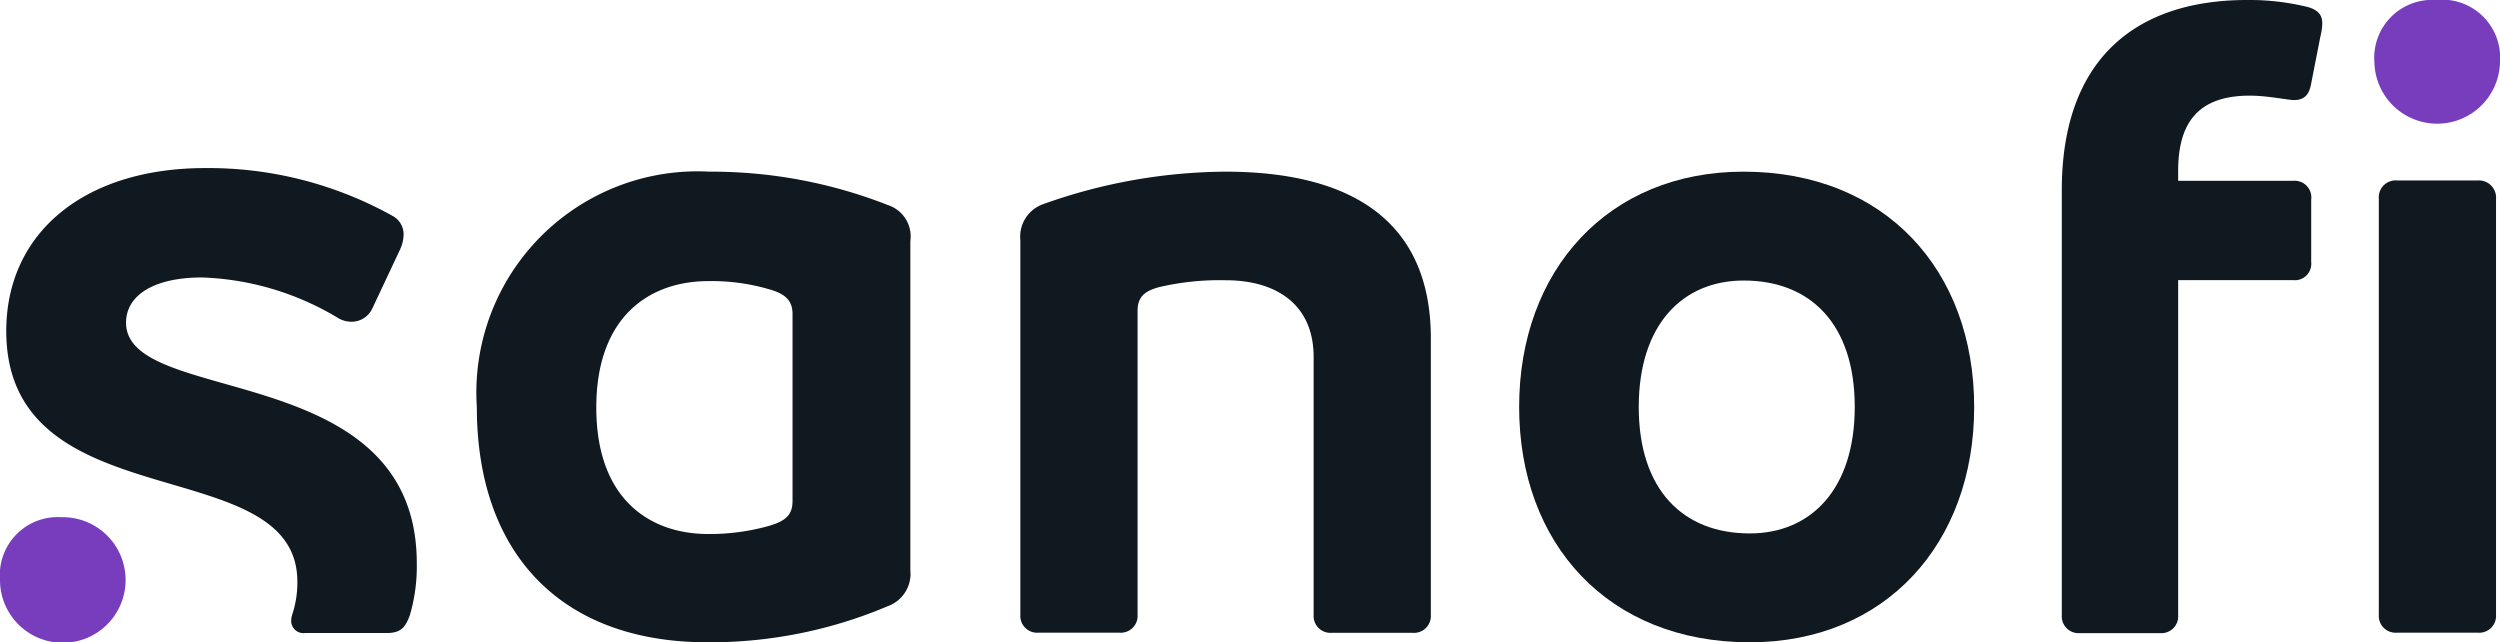
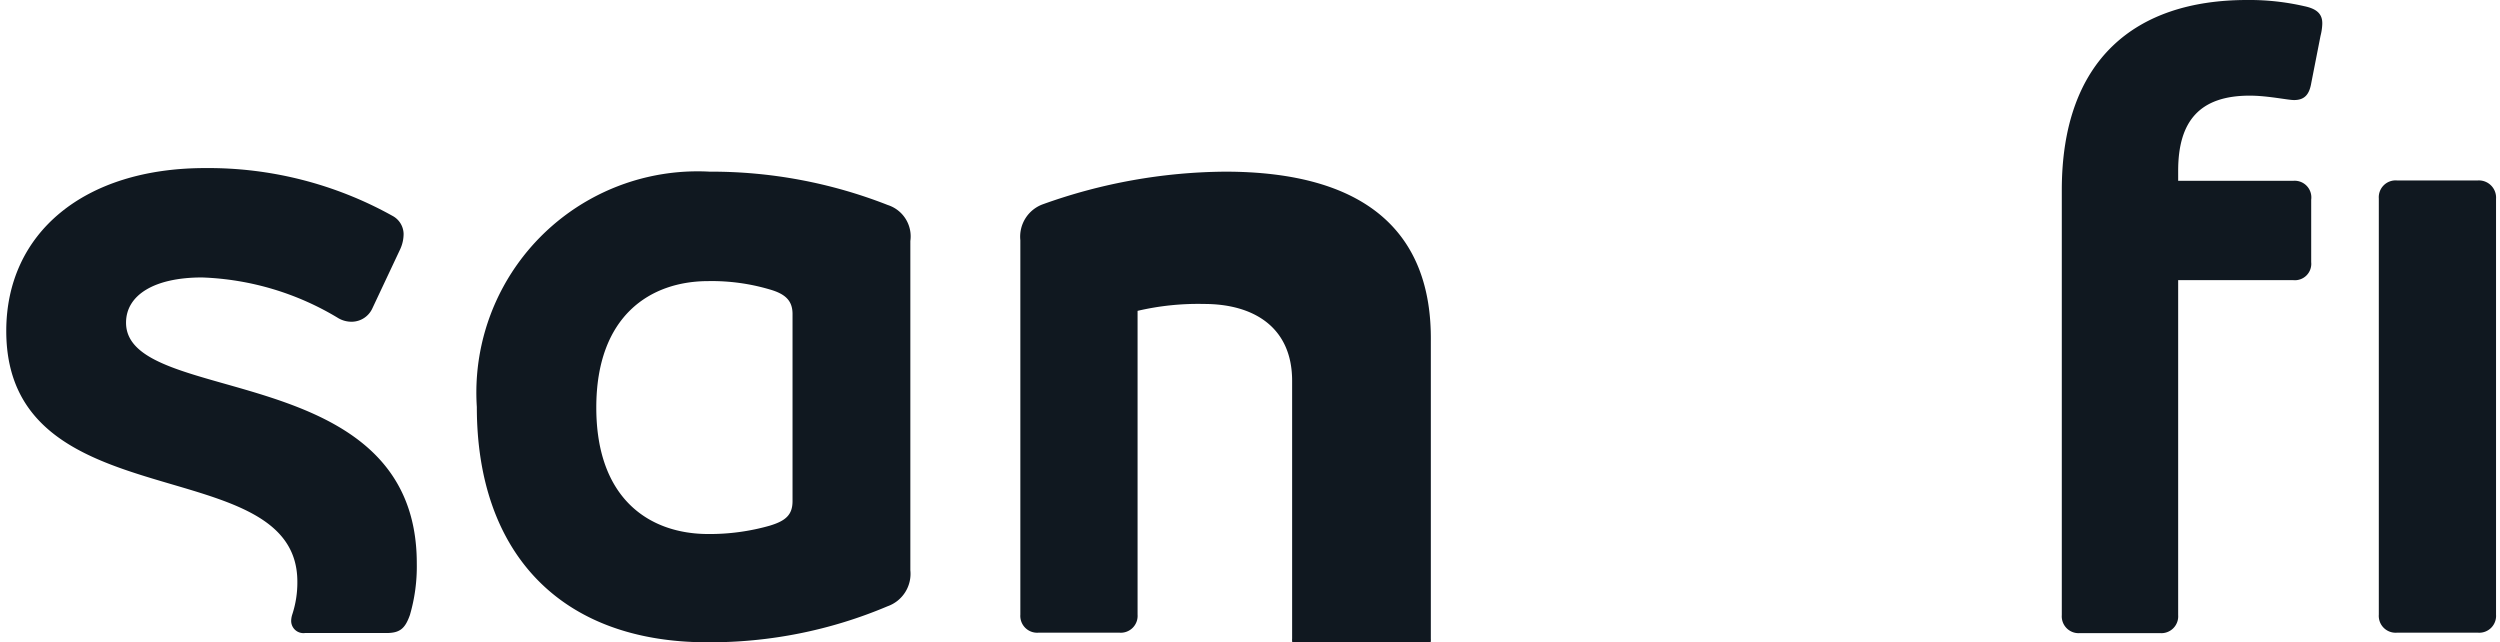
<svg xmlns="http://www.w3.org/2000/svg" width="72.615" height="18.657" viewBox="0 0 72.615 18.657">
  <g id="Sanofi-logo-new" transform="translate(-40.3 -23.6)">
    <g id="Group_2121" data-name="Group 2121" transform="translate(40.3 23.6)">
      <path id="Path_1884" data-name="Path 1884" d="M160.837,63.669a14.014,14.014,0,0,0-5.178-.969,6.426,6.426,0,0,0-6.759,6.835c0,4.234,2.423,6.835,6.7,6.835a13.235,13.235,0,0,0,5.229-1.046,1,1,0,0,0,.663-1.046V64.715A.958.958,0,0,0,160.837,63.669Zm-2.767,8.6c0,.4-.2.574-.663.714a6.363,6.363,0,0,1-1.785.242c-1.683,0-3.252-.995-3.252-3.673s1.581-3.673,3.252-3.673a5.929,5.929,0,0,1,1.785.242c.446.128.663.319.663.714Z" transform="translate(-135.05 -57.714)" fill="#101820" />
      <path id="Path_1885" data-name="Path 1885" d="M45.182,66.389c0-.8.816-1.314,2.206-1.314a8.182,8.182,0,0,1,3.966,1.186.763.763,0,0,0,.4.1.665.665,0,0,0,.574-.37l.816-1.734a1.062,1.062,0,0,0,.1-.446.607.607,0,0,0-.319-.523,10.989,10.989,0,0,0-5.445-1.39c-3.52,0-5.777,1.887-5.777,4.731,0,5.573,8.455,3.418,8.455,7.282a2.97,2.97,0,0,1-.153.969.64.64,0,0,0-.026.153.355.355,0,0,0,.4.37h2.359c.4,0,.548-.128.689-.523a5.014,5.014,0,0,0,.2-1.492C53.637,67.409,45.182,68.85,45.182,66.389Z" transform="translate(-41.521 -57.016)" fill="#101820" />
-       <path id="Path_1886" data-name="Path 1886" d="M278.643,62.7a15.959,15.959,0,0,0-5.28.944,1,1,0,0,0-.663,1.046V75.568a.489.489,0,0,0,.523.523h2.359a.489.489,0,0,0,.523-.523V66.743c0-.4.2-.574.625-.689a7.732,7.732,0,0,1,1.938-.2c1.416,0,2.551.663,2.551,2.232v7.486a.489.489,0,0,0,.523.523H284.1a.489.489,0,0,0,.523-.523V67.635C284.662,64.434,282.7,62.7,278.643,62.7Z" transform="translate(-243.063 -57.714)" fill="#101820" />
-       <path id="Path_1887" data-name="Path 1887" d="M392.817,62.7c-3.941,0-6.517,2.869-6.517,6.835s2.576,6.835,6.7,6.835c3.941,0,6.517-2.869,6.517-6.835S396.936,62.7,392.817,62.7ZM393,73.208c-1.938,0-3.226-1.263-3.226-3.673s1.288-3.673,3.048-3.673c1.938,0,3.226,1.263,3.226,3.673S394.755,73.208,393,73.208Z" transform="translate(-342.175 -57.714)" fill="#101820" />
+       <path id="Path_1886" data-name="Path 1886" d="M278.643,62.7a15.959,15.959,0,0,0-5.28.944,1,1,0,0,0-.663,1.046V75.568a.489.489,0,0,0,.523.523h2.359a.489.489,0,0,0,.523-.523V66.743a7.732,7.732,0,0,1,1.938-.2c1.416,0,2.551.663,2.551,2.232v7.486a.489.489,0,0,0,.523.523H284.1a.489.489,0,0,0,.523-.523V67.635C284.662,64.434,282.7,62.7,278.643,62.7Z" transform="translate(-243.063 -57.714)" fill="#101820" />
      <path id="Path_1888" data-name="Path 1888" d="M584.982,64.7h-2.359a.489.489,0,0,0-.523.523v12.09a.489.489,0,0,0,.523.523h2.359a.489.489,0,0,0,.523-.523V65.236A.5.5,0,0,0,584.982,64.7Z" transform="translate(-513.005 -59.459)" fill="#101820" />
      <path id="Path_1889" data-name="Path 1889" d="M516.94,23.779a7.105,7.105,0,0,0-1.658-.179c-3.252,0-5.382,1.734-5.382,5.522V41.467a.489.489,0,0,0,.523.523h2.334a.489.489,0,0,0,.523-.523v-9.73h3.341a.476.476,0,0,0,.523-.523V29.4a.484.484,0,0,0-.523-.548h-3.341v-.293c0-1.441.625-2.181,2.079-2.181.523,0,1.1.128,1.288.128.319,0,.446-.179.5-.5l.268-1.365a1.609,1.609,0,0,0,.051-.344C517.475,24.008,517.309,23.855,516.94,23.779Z" transform="translate(-450.013 -23.6)" fill="#101820" />
-       <path id="Path_1890" data-name="Path 1890" d="M42.085,141.4a1.681,1.681,0,0,0-1.785,1.811,1.824,1.824,0,1,0,1.785-1.811Z" transform="translate(-40.3 -126.377)" fill="#773dbd" />
-       <path id="Path_1891" data-name="Path 1891" d="M582.885,23.6a1.681,1.681,0,0,0-1.785,1.811,1.824,1.824,0,0,0,3.647,0A1.684,1.684,0,0,0,582.885,23.6Z" transform="translate(-512.133 -23.6)" fill="#773dbd" />
    </g>
  </g>
</svg>